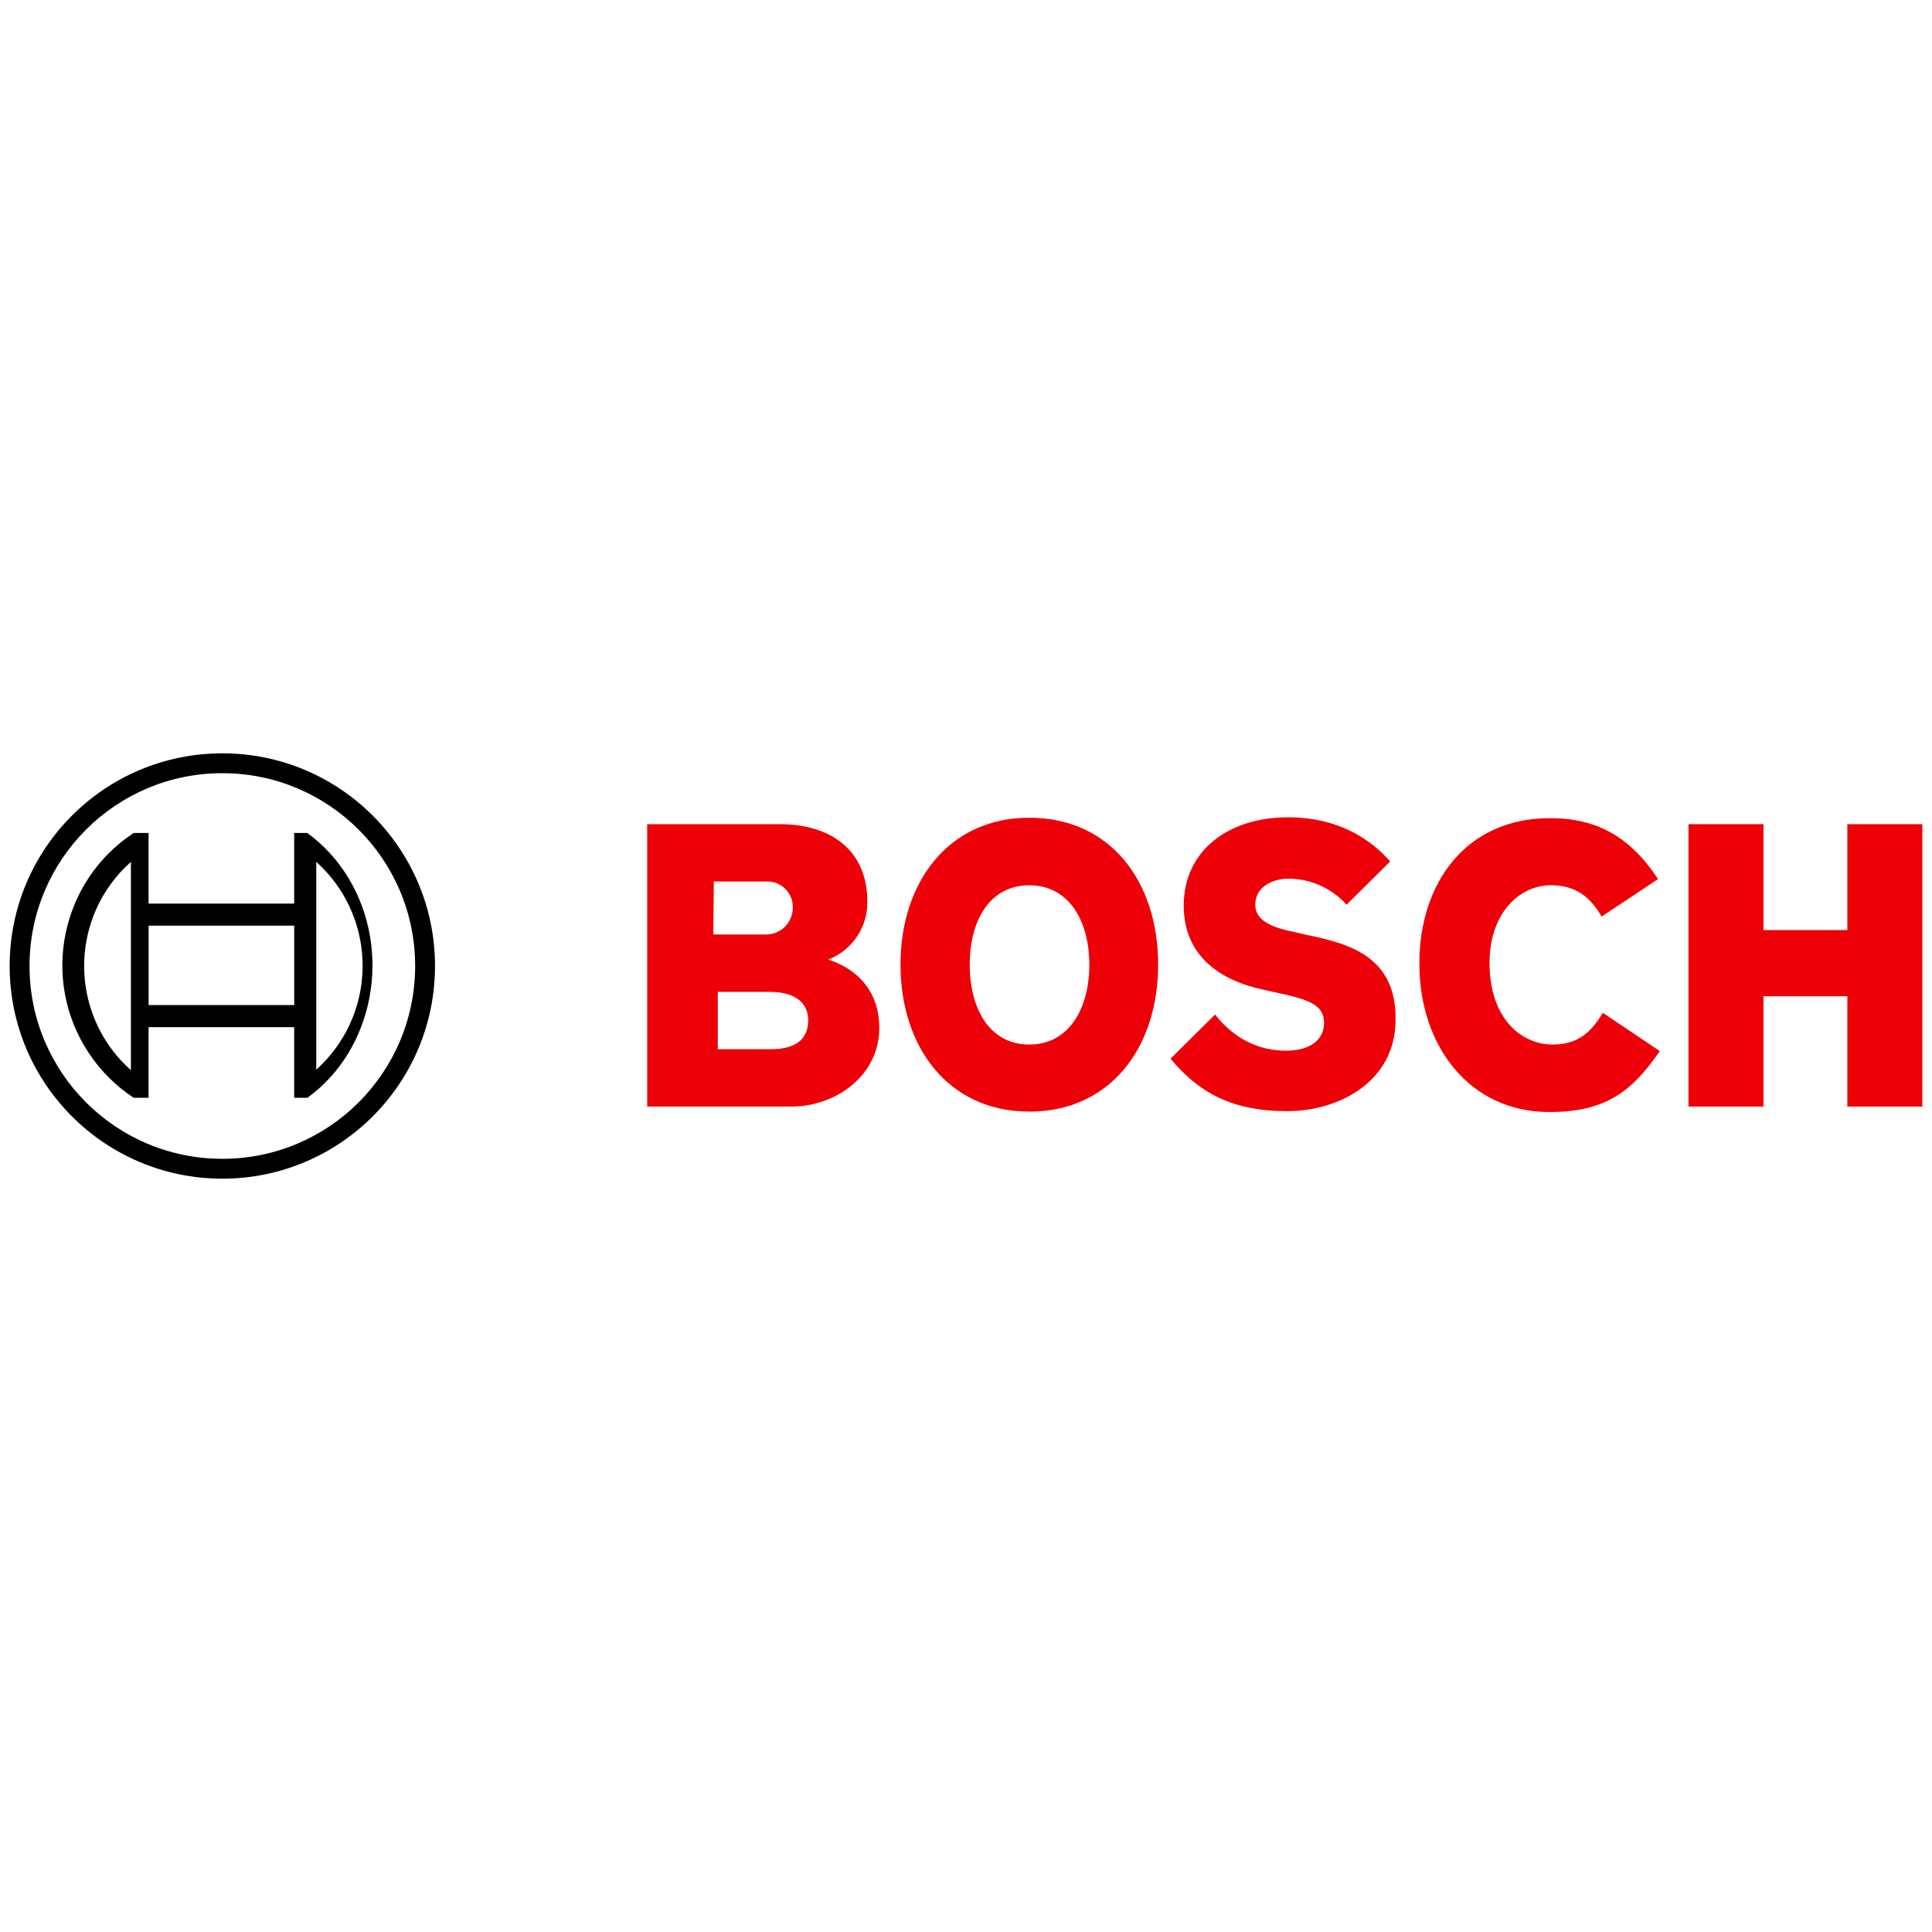
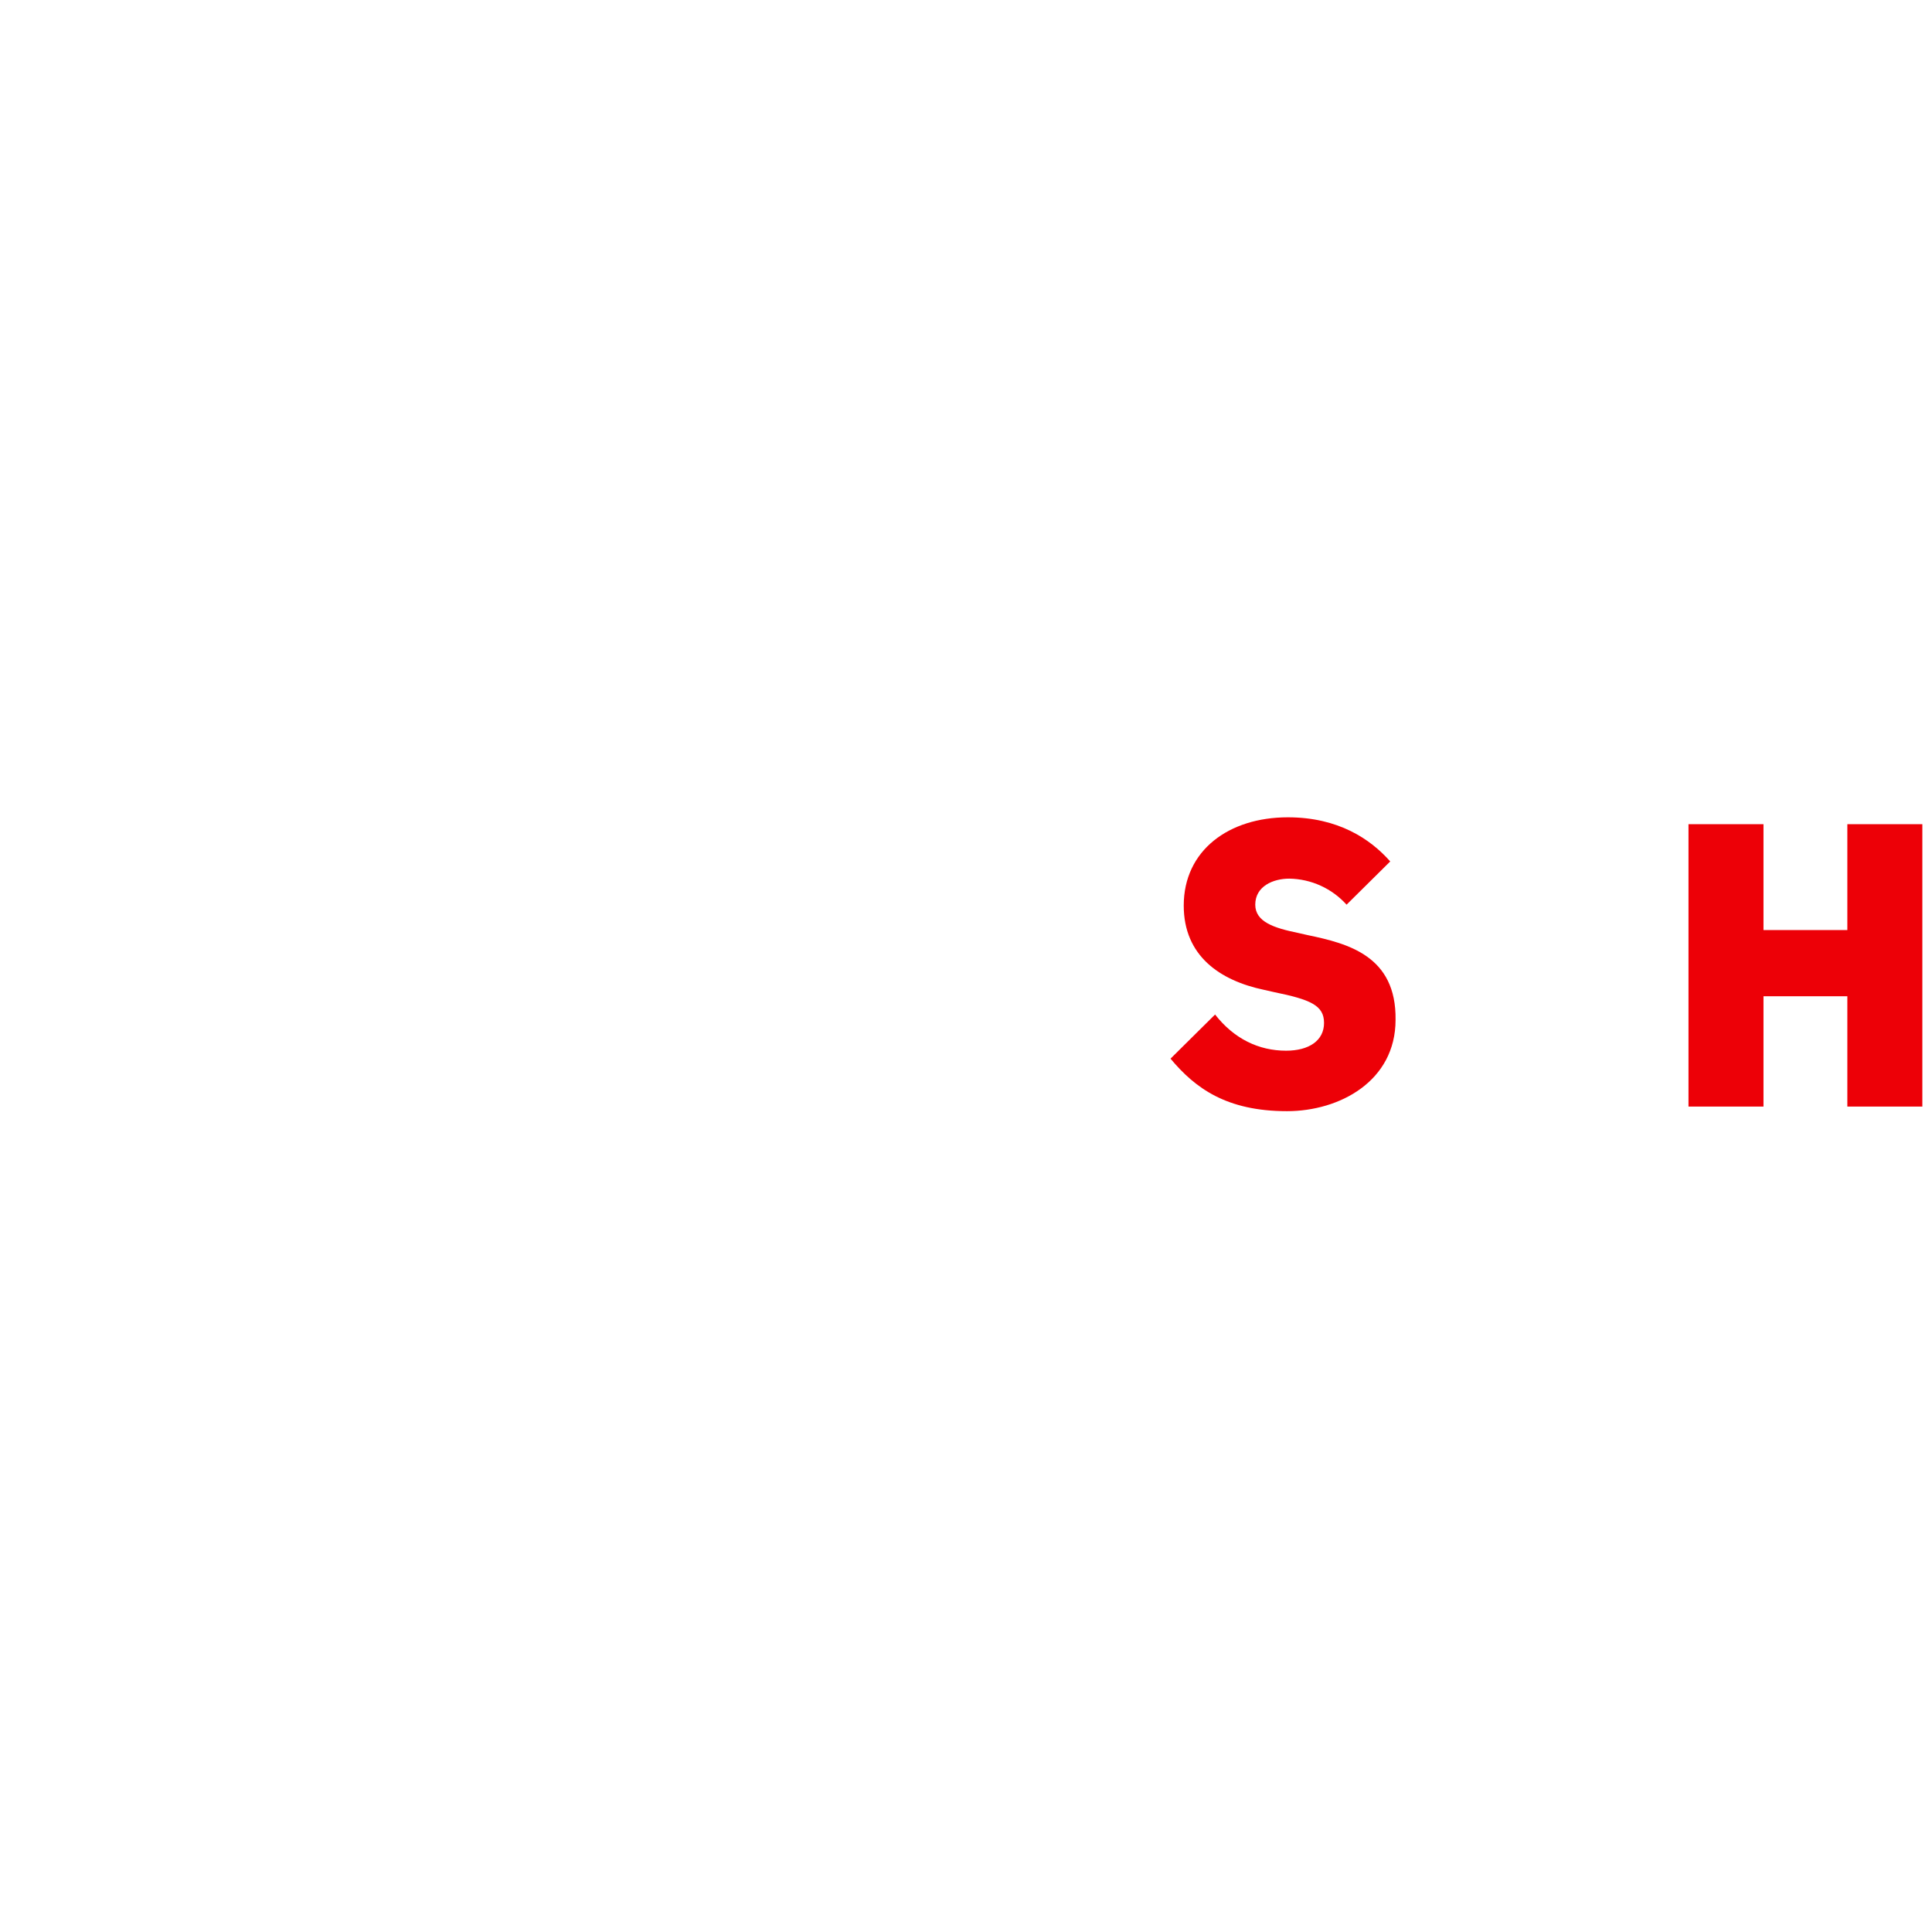
<svg xmlns="http://www.w3.org/2000/svg" id="Layer_1" version="1.1" viewBox="0 0 500 500">
  <defs>
    <style>
      .st0 {
        fill: #ed0007;
        fill-rule: evenodd;
      }
    </style>
  </defs>
  <g id="Bosch">
    <g>
      <g id="logotype">
-         <path id="logotype-b-47" class="st0" d="M214.36,248.33c6.15-2.38,10.18-8.33,10.11-14.93,0-13.44-9.53-20.1-22.63-20.1h-34.35v73.08h37.33c11.49,0,22.74-8.04,22.74-20.33,0-14.61-13.21-17.58-13.21-17.71h.01ZM184.73,228.14h13.47c3.62-.22,6.74,2.53,6.97,6.15h0v.81c-.08,3.78-3.19,6.79-6.97,6.74h-13.59l.12-13.7ZM199.54,271.53h-13.78v-14.84h13.42c6.77,0,9.98,2.97,9.98,7.36,0,5.49-4.04,7.48-9.62,7.48Z" />
-         <path id="logotype-o-47" class="st0" d="M266.39,211.63c-21.01,0-33.34,16.79-33.34,38.03s12.33,38.03,33.34,38.03,33.34-16.67,33.34-38.03-12.22-38.03-33.34-38.03ZM266.39,270.33c-10.28,0-15.42-9.25-15.42-20.67s5.14-20.55,15.42-20.55,15.53,9.25,15.53,20.55-5.25,20.67-15.53,20.67Z" />
        <path id="logotype-s-47" class="st0" d="M338.45,242.01l-2.51-.57c-6.17-1.26-11.08-2.85-11.08-7.31,0-4.8,4.68-6.74,8.79-6.74,5.67.08,11.05,2.53,14.84,6.74l11.3-11.19c-5.14-5.82-13.47-11.42-26.49-11.42-15.3,0-26.95,8.56-26.95,22.84,0,13.02,9.36,19.41,20.78,21.81l2.51.57c9.48,1.94,13.02,3.43,13.02,7.99s-3.88,7.19-9.82,7.19c-7.08,0-13.47-3.08-18.38-9.36l-11.53,11.42c6.39,7.65,14.5,13.59,30.15,13.59,13.59,0,28.09-7.76,28.09-23.64.23-16.56-12.33-19.75-22.72-21.92h0Z" />
-         <path id="logotype-c-47" class="st0" d="M401.82,270.33c-7.99,0-16.33-6.62-16.33-21.13,0-12.9,7.76-20.1,15.87-20.1,6.39,0,10.16,2.97,13.13,8.11l14.62-9.71c-7.31-11.08-15.99-15.76-27.98-15.76-21.92,0-33.8,17.01-33.8,37.57,0,21.58,13.13,38.48,33.57,38.48,14.39,0,21.24-5.02,28.66-15.76l-14.73-9.91c-2.97,4.77-6.17,8.2-13.02,8.2h0Z" />
        <polygon id="logotype-h-47" class="st0" points="478.09 213.3 478.09 240.7 456.39 240.7 456.39 213.3 436.98 213.3 436.98 286.38 456.39 286.38 456.39 257.83 478.09 257.83 478.09 286.38 497.5 286.38 497.5 213.3 478.09 213.3" />
      </g>
      <g id="symbol">
-         <path d="M57.54,194.96c-30.4,0-55.04,24.64-55.04,55.04s24.64,55.04,55.04,55.04,55.04-24.64,55.04-55.04-24.64-55.04-55.04-55.04h0ZM57.54,299.9c-27.56,0-49.9-22.34-49.9-49.9s22.34-49.9,49.9-49.9,49.9,22.34,49.9,49.9-22.34,49.9-49.9,49.9Z" />
-         <path d="M79.56,215.58h-3.43v18.27h-37.68v-18.27h-3.87c-18.92,12.48-24.14,37.94-11.66,56.86,3.06,4.63,7.02,8.6,11.66,11.66h3.87v-18.27h37.68v18.27h3.43c17.26-12.47,22.03-37.9,10.65-56.82-2.79-4.64-6.42-8.61-10.65-11.67v-.02h0ZM33.89,276.97c-14.89-13.23-16.24-36.03-3.01-50.93h0c.94-1.05,1.95-2.05,3-2.99v53.92h.01ZM76.14,260.11h-37.68v-20.55h37.68v20.55ZM81.85,276.86v-11.42h0v-30.97h0v-11.42c14.85,13.34,16.08,36.19,2.74,51.04,0,0-.01.01-.02.02-.86.95-1.77,1.87-2.73,2.73v.02h.01Z" />
-       </g>
+         </g>
    </g>
  </g>
</svg>